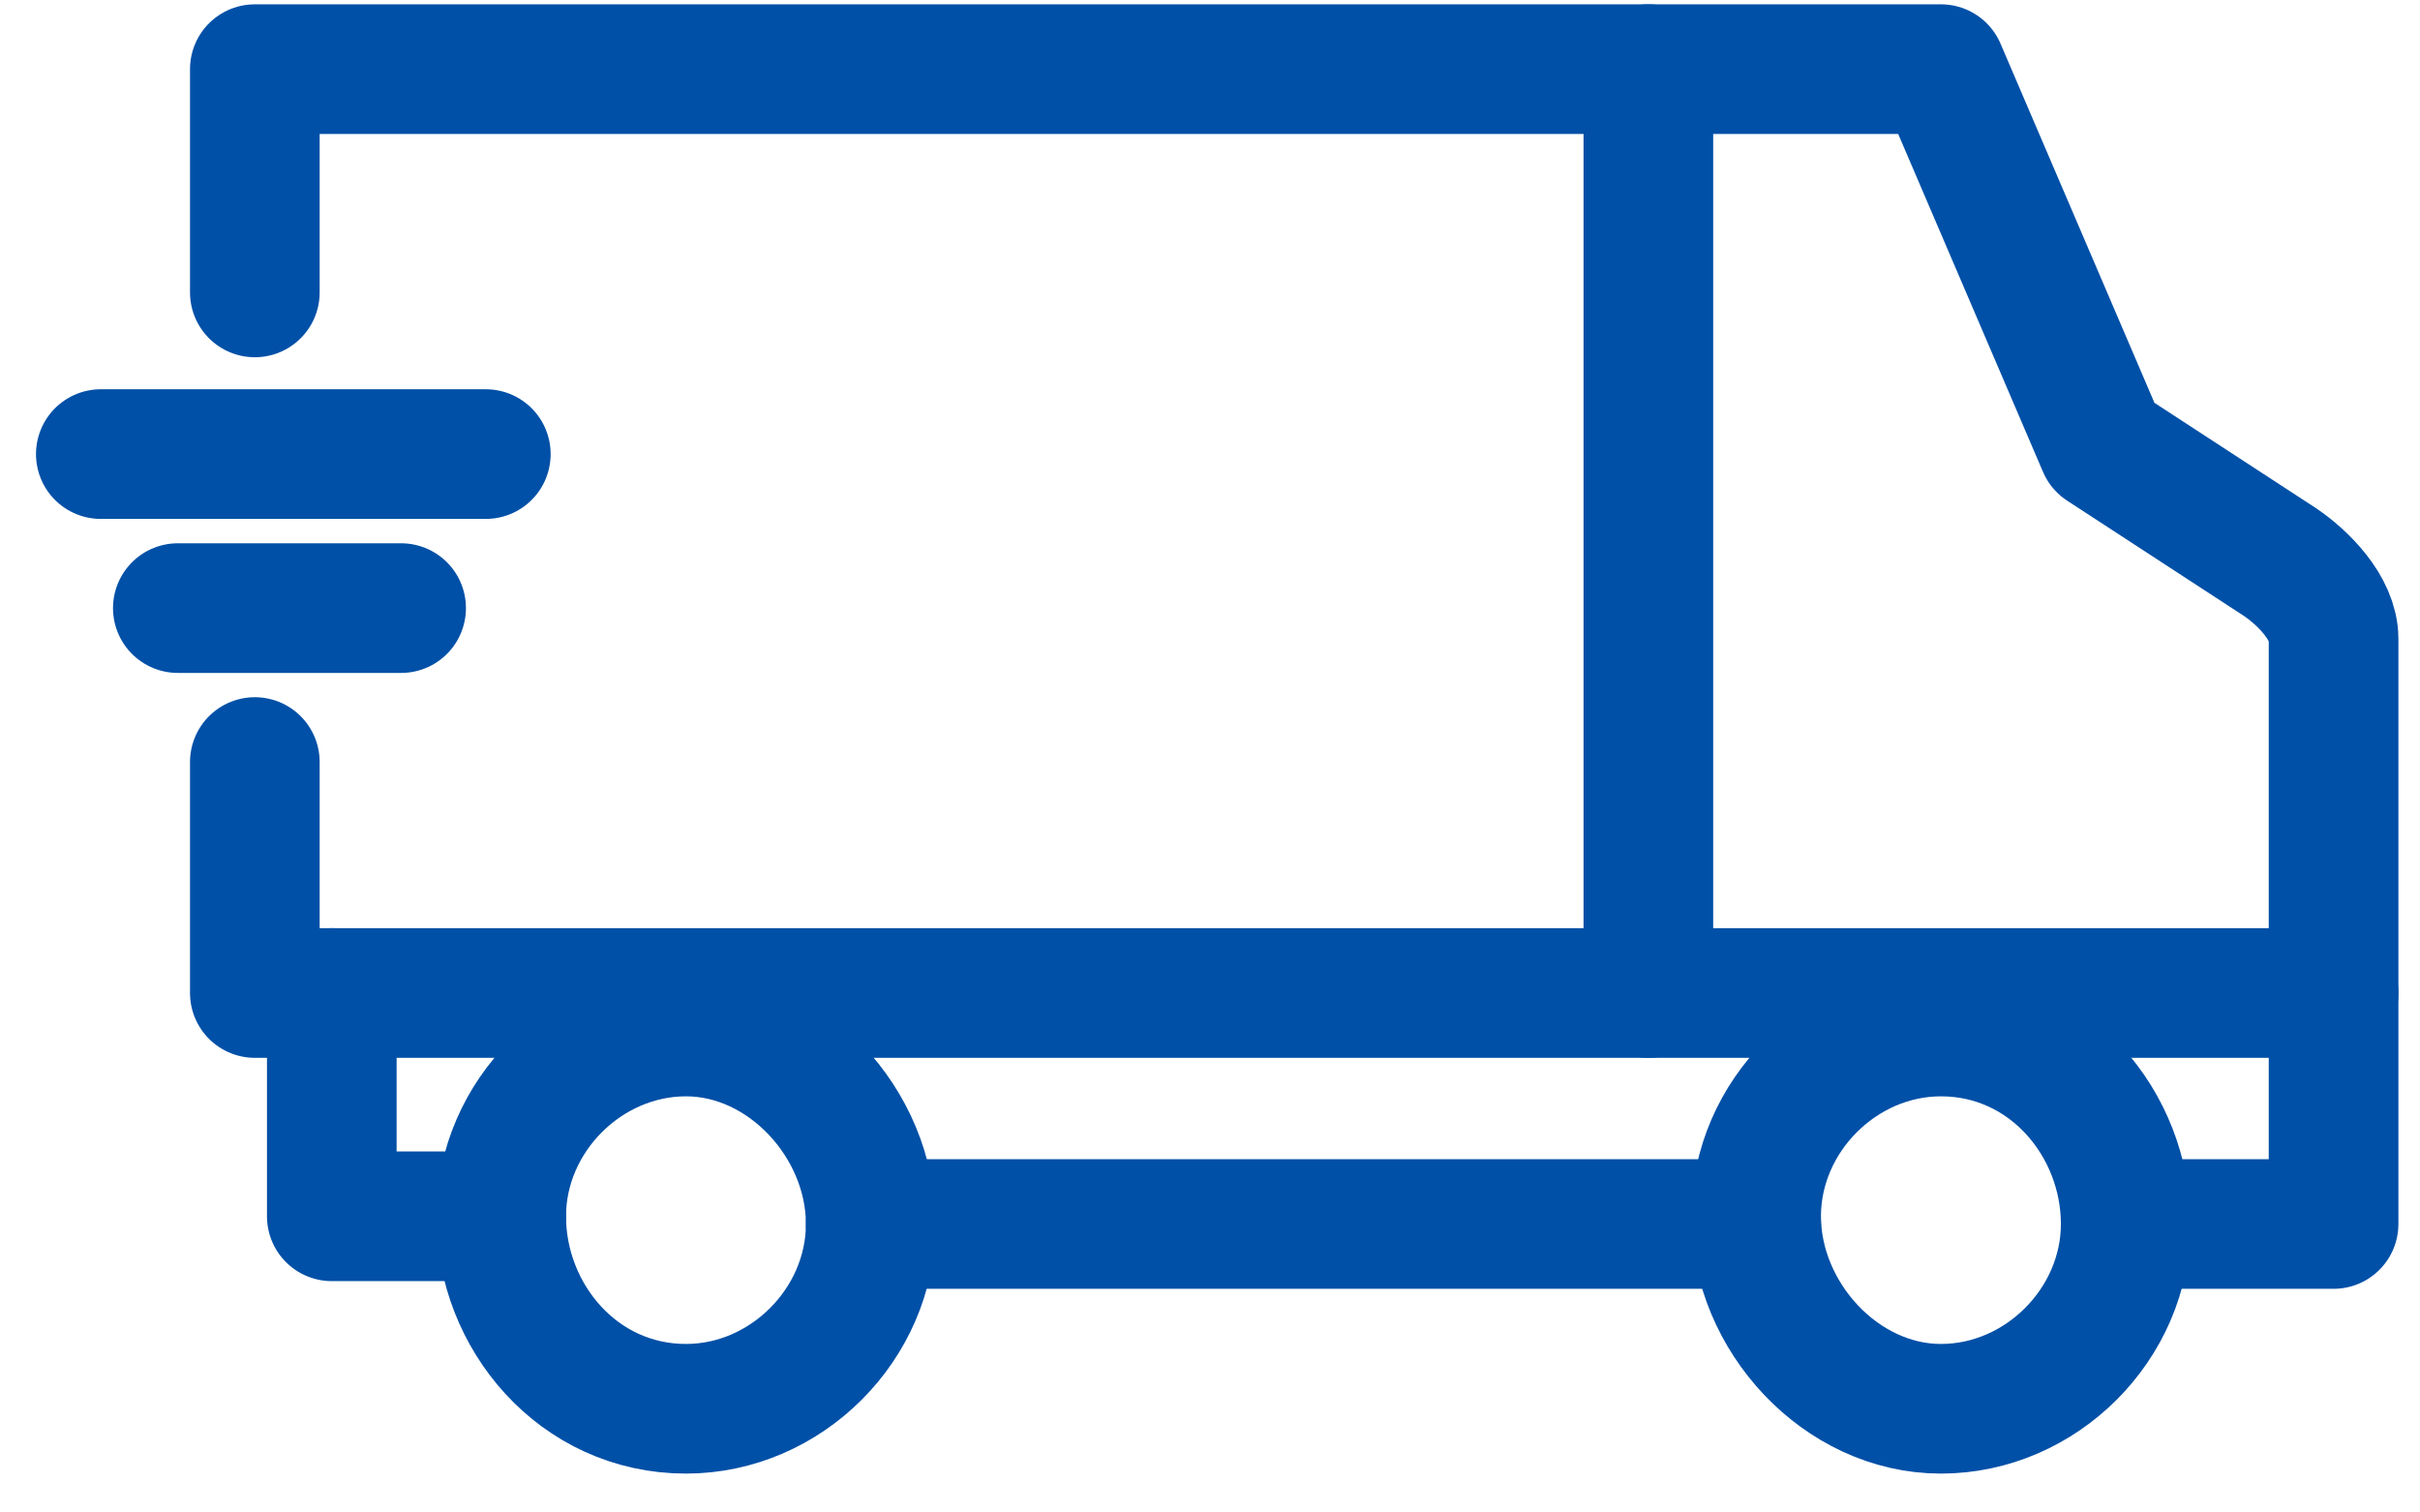
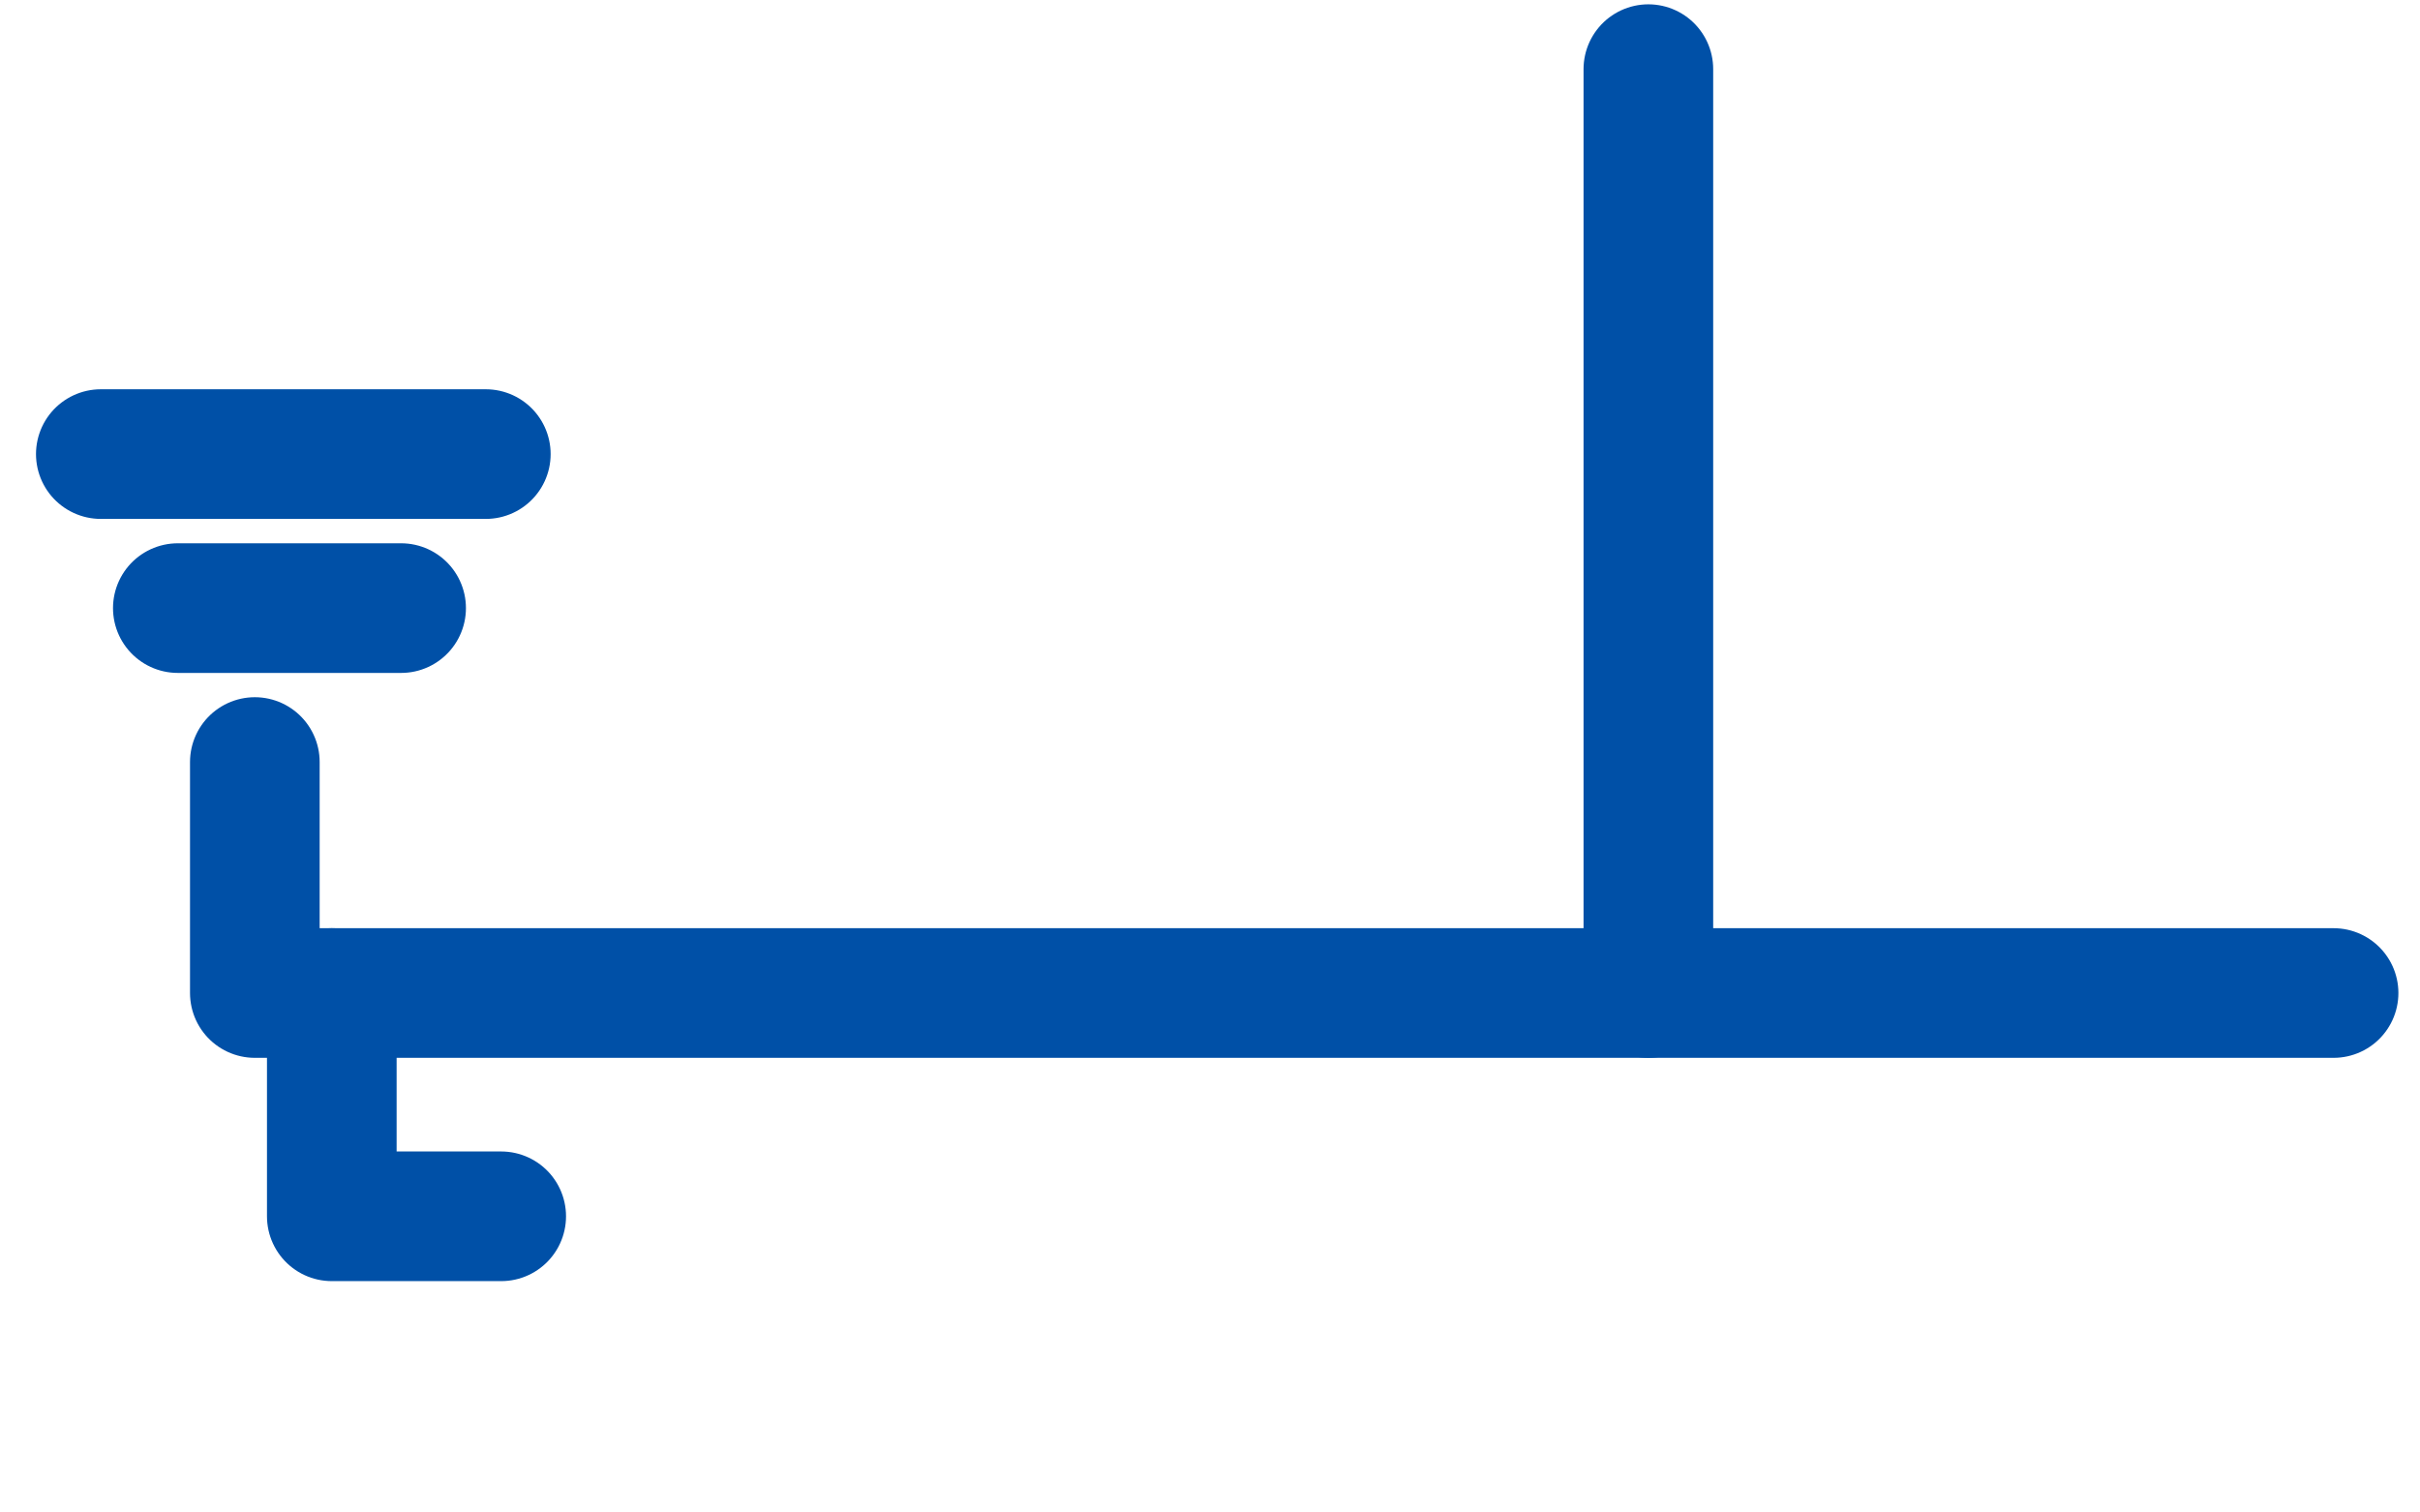
<svg xmlns="http://www.w3.org/2000/svg" width="56" height="35" viewBox="0 0 56 35" fill="none">
  <path d="M5.897 17.634V22.979H7.678V28.146H11.598" stroke="#0050A7" stroke-width="3" stroke-miterlimit="10" stroke-linecap="round" stroke-linejoin="round" />
-   <path d="M5.897 6.767V1.6H44.914L48.655 10.33L52.753 13.002C53.287 13.359 54 14.071 54 14.784V28.324H49.368" stroke="#0050A7" stroke-width="3" stroke-miterlimit="10" stroke-linecap="round" stroke-linejoin="round" />
-   <path d="M20.149 28.324H40.638" stroke="#0050A7" stroke-width="3" stroke-miterlimit="10" stroke-linecap="round" stroke-linejoin="round" />
-   <path d="M44.914 32.6C47.23 32.6 49.19 30.64 49.19 28.324C49.19 26.008 47.408 23.87 44.914 23.87C42.598 23.87 40.638 25.83 40.638 28.146C40.638 30.462 42.598 32.6 44.914 32.6Z" stroke="#0050A7" stroke-width="3" stroke-miterlimit="10" stroke-linecap="round" stroke-linejoin="round" />
-   <path d="M15.874 32.6C18.19 32.6 20.149 30.64 20.149 28.324C20.149 26.008 18.19 23.87 15.874 23.87C13.557 23.87 11.598 25.83 11.598 28.146C11.598 30.462 13.379 32.6 15.874 32.6Z" stroke="#0050A7" stroke-width="3" stroke-miterlimit="10" stroke-linecap="round" stroke-linejoin="round" />
  <path d="M9.282 14.072H4.115" stroke="#0050A7" stroke-width="3" stroke-miterlimit="10" stroke-linecap="round" stroke-linejoin="round" />
  <path d="M2.333 10.508H11.242" stroke="#0050A7" stroke-width="3" stroke-miterlimit="10" stroke-linecap="round" stroke-linejoin="round" />
  <path d="M7.678 22.979H54" stroke="#0050A7" stroke-width="3" stroke-miterlimit="10" stroke-linecap="round" stroke-linejoin="round" />
  <path d="M38.144 1.6V22.979" stroke="#0050A7" stroke-width="3" stroke-miterlimit="10" stroke-linecap="round" stroke-linejoin="round" />
</svg>